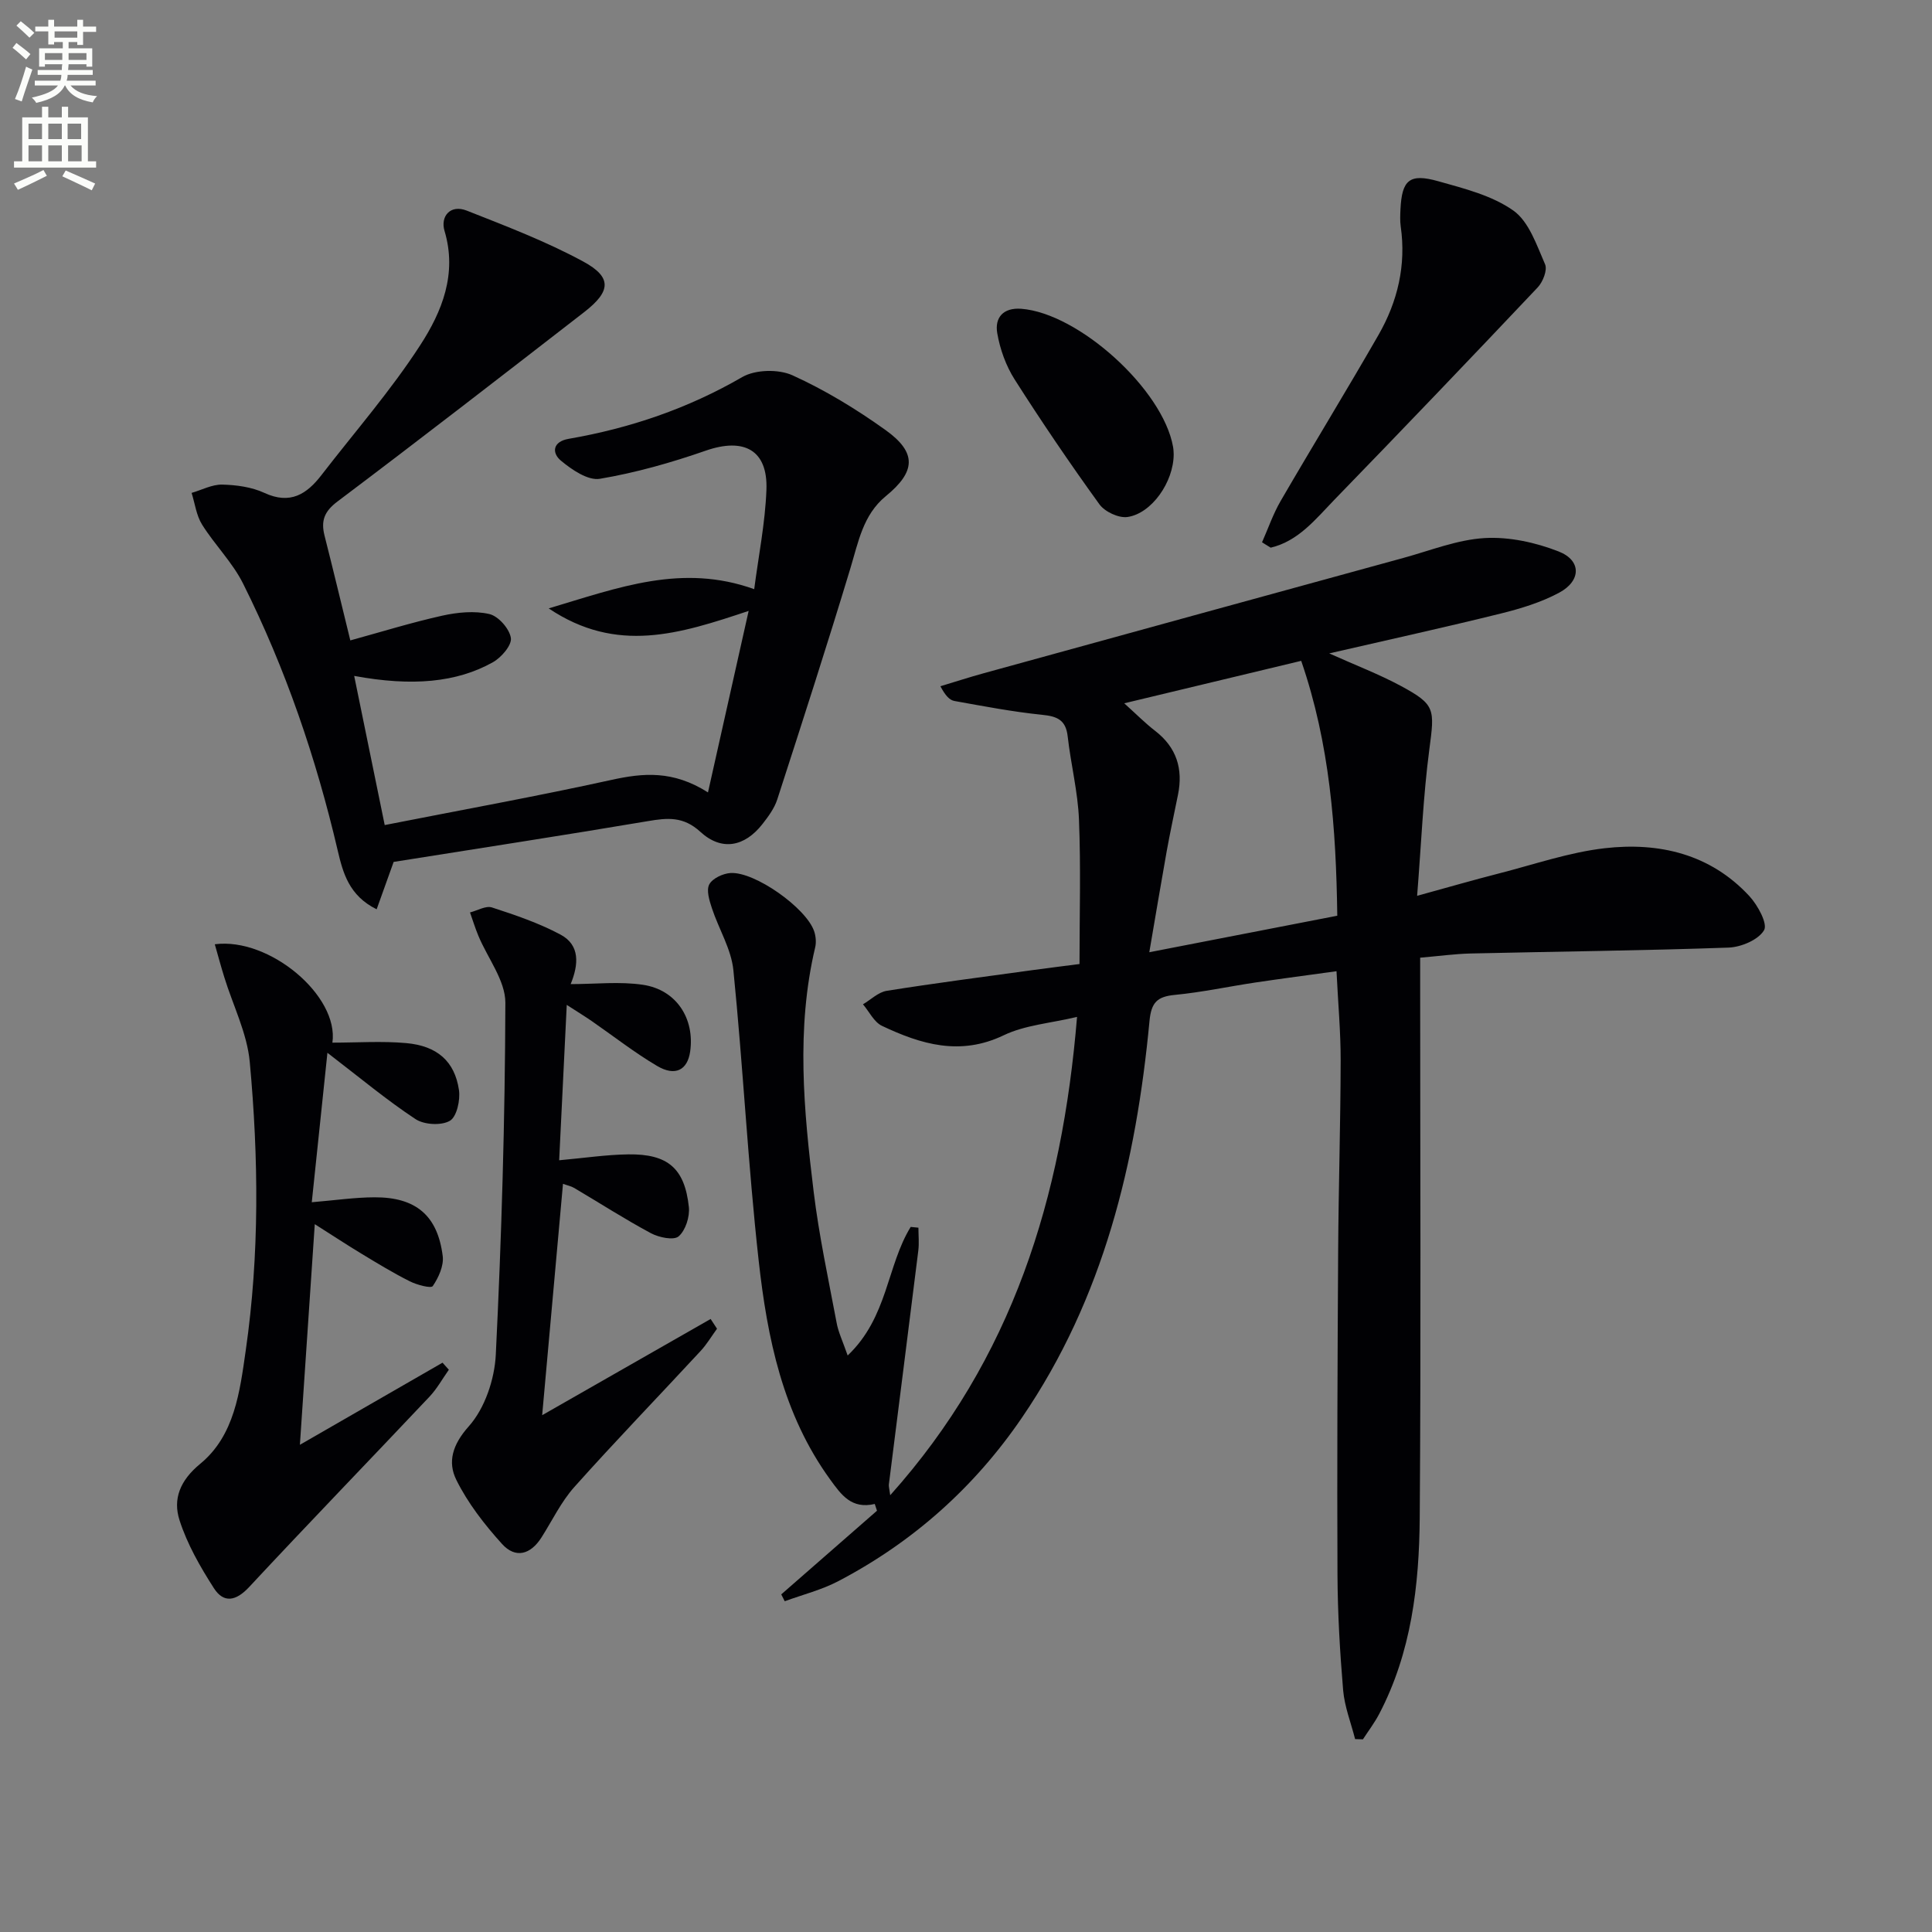
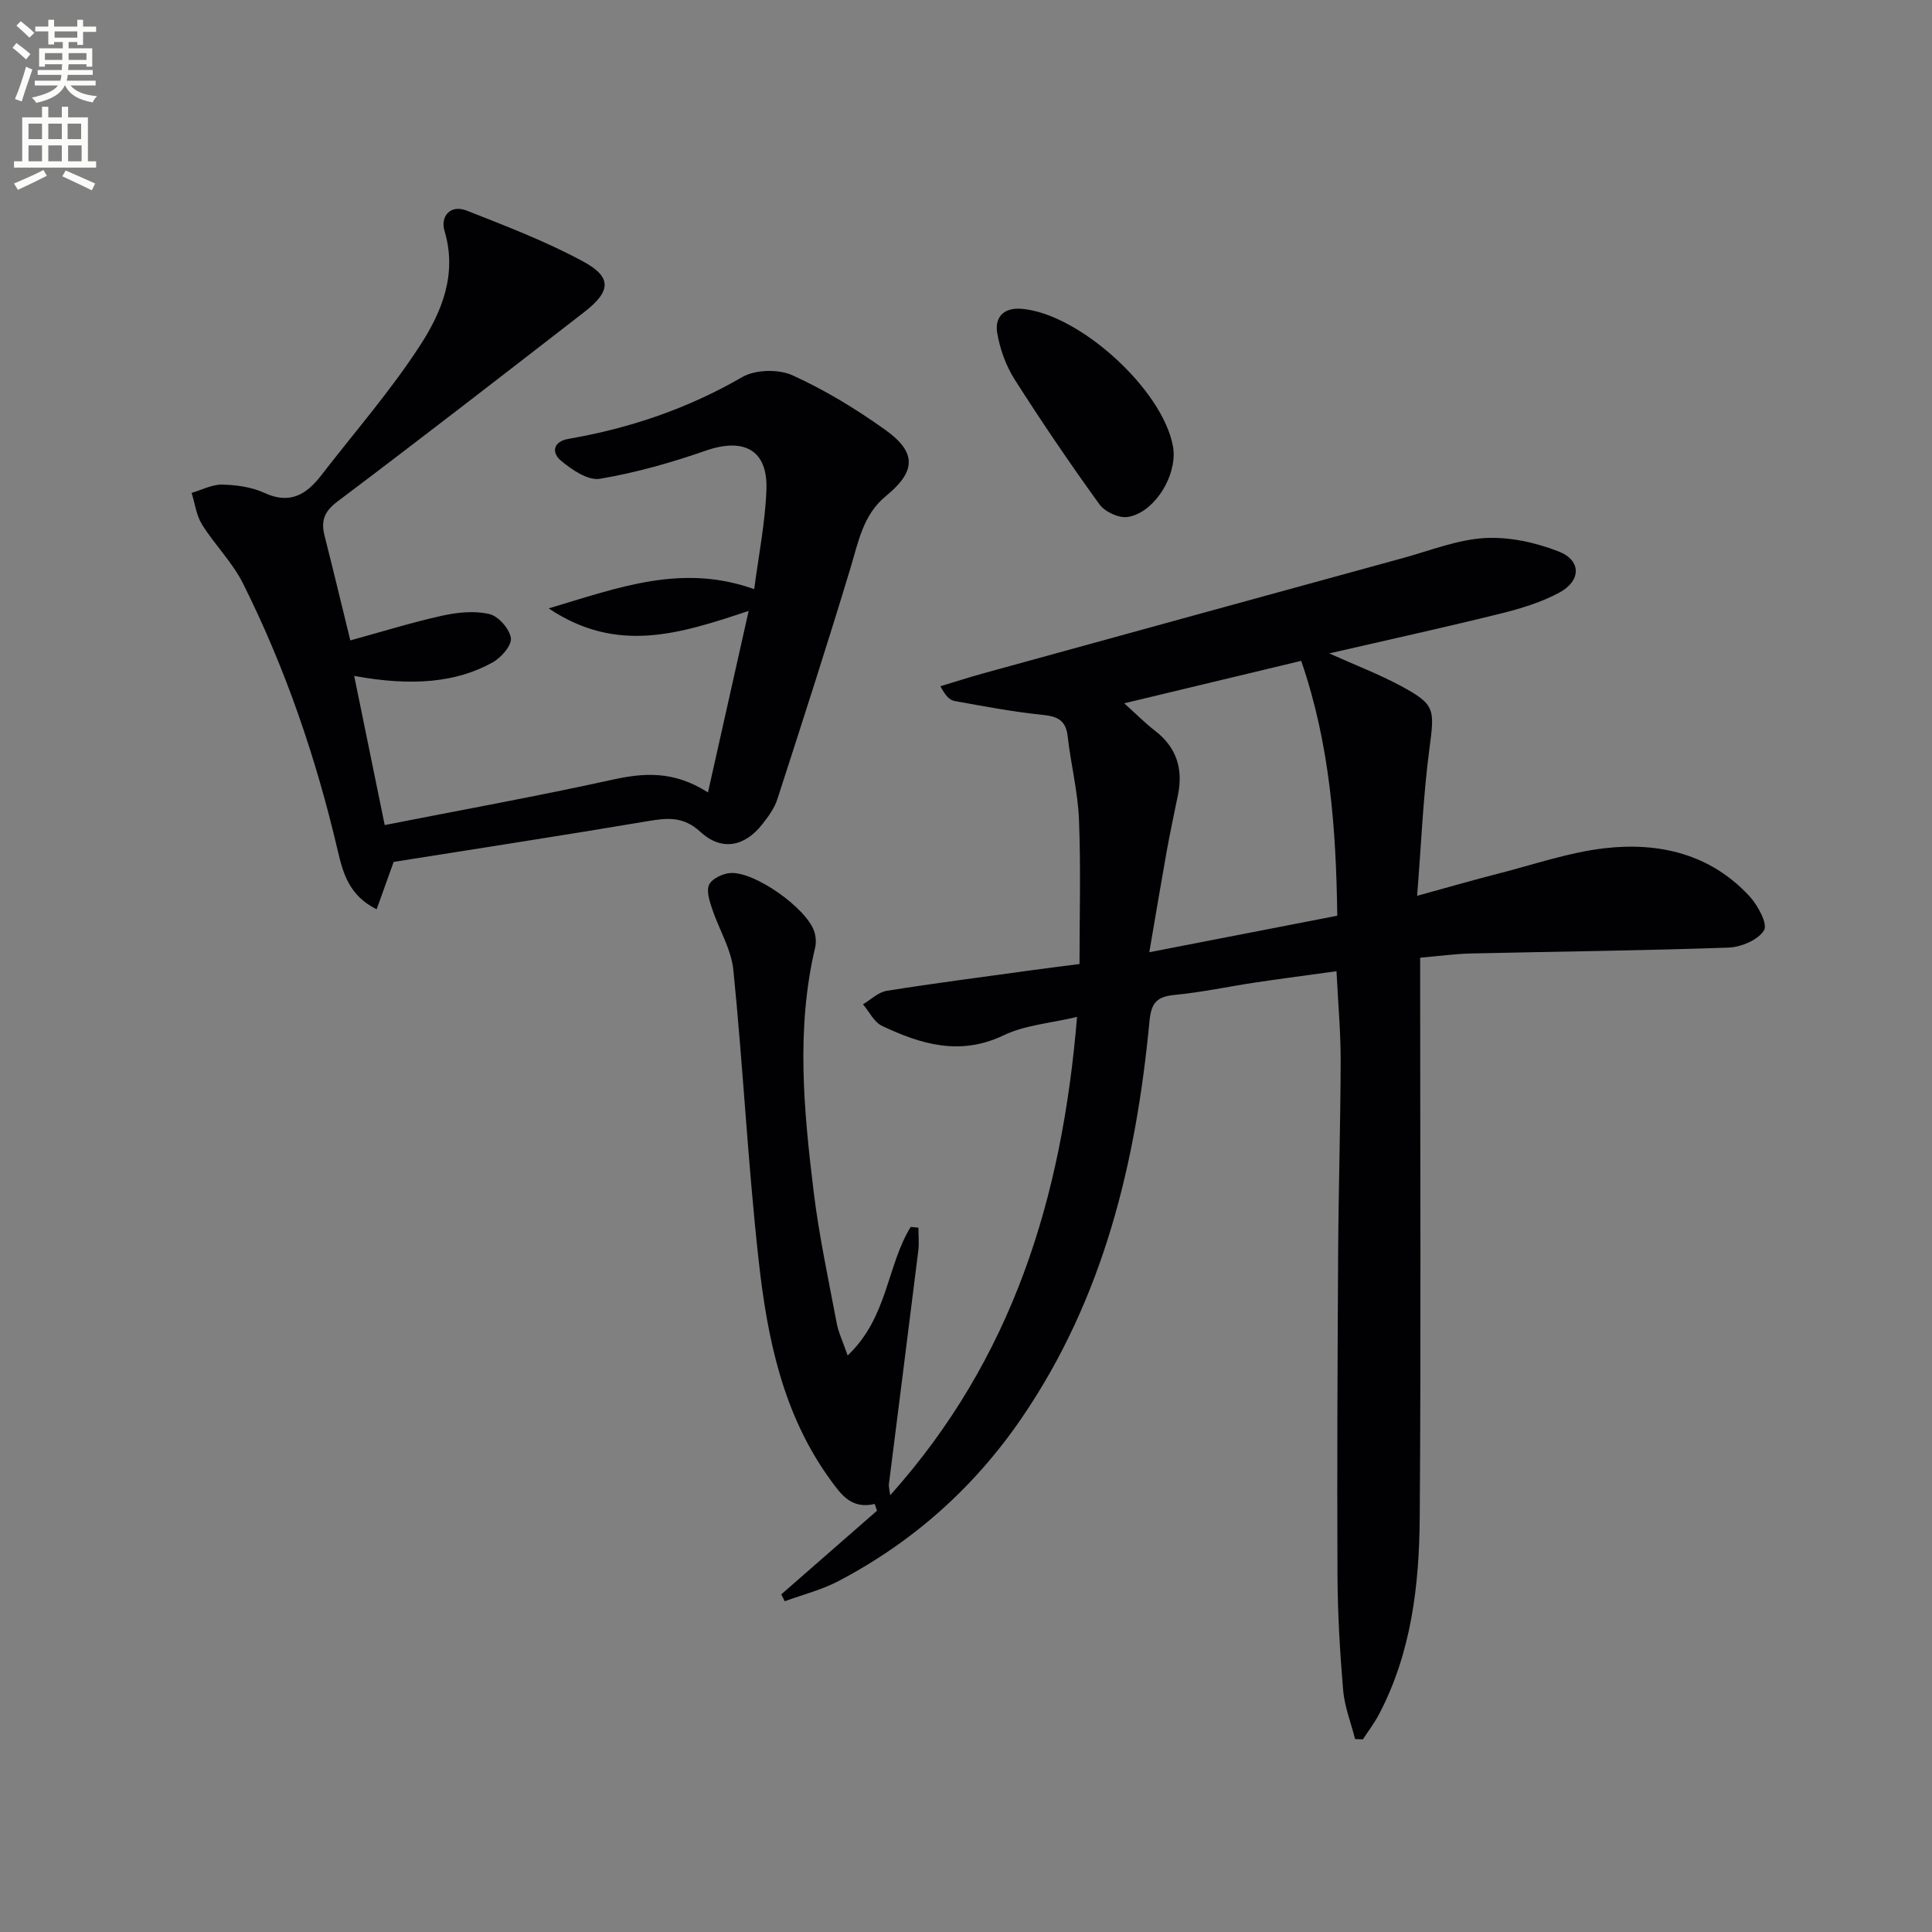
<svg xmlns="http://www.w3.org/2000/svg" enable-background="new 0 0 400 400" viewBox="0 0 400 400">
  <rect x="0" y="0" width="400" height="400" fill="#808080" stroke="none" />
  <path d="m2.6 9.9.8-1c.9.7 1.9 1.4 2.9 2.3l-.9 1.1c-1.1-1-2-1.8-2.8-2.4zm.5 10.6c.9-2.1 1.6-4.3 2.3-6.7.4.2.8.4 1.3.6-.7 2.1-1.5 4.3-2.2 6.6zm.3-15.2.9-.9c1 .8 2 1.6 2.8 2.4l-1 1c-.9-.9-1.8-1.7-2.7-2.5zm12.6-1.2h1.2v1.4h2.7v1.1h-2.7v2.7h-1.2v-.6h-1.8v1.3h4.9v3.8h-1.2v-.5h-3.7c0 .4-.1.9-.1 1.2h5.1v1h-5.2c0 .5-.1.9-.2 1.2h6v1h-5.2c1.1 1.3 2.9 2 5.5 2.2-.4.4-.7.8-.9 1.3-2.9-.5-4.8-1.6-5.7-3.5h-.1c-.8 1.7-2.7 2.9-5.9 3.6-.2-.4-.6-.8-.9-1.1 2.8-.6 4.6-1.4 5.4-2.5h-4.8v-1h5.3c.1-.3.2-.7.2-1.2h-4.9v-1h5c0-.4 0-.8.1-1.2h-3.6v.5h-1.2v-3.8h4.9v-1.3h-1.8v.5h-1.2v-2.7h-2.7v-1h2.7v-1.4h1.2v1.4h4.8zm-6.7 8.3h3.6c0-.4 0-.9 0-1.4h-3.6zm1.9-4.6h4.8v-1.3h-4.7v1.3zm6.7 3.2h-3.7v1.4h3.7z" fill="#fbfcfa" />
  <path d="m8.7 22.1h1.3v2.2h2.8v-2.2h1.3v2.2h4.1v9.1h1.7v1.3h-17v-1.3h1.7v-9.1h4.1zm.3 13.1.7 1.2c-1.8.9-3.8 1.9-6 2.9-.2-.4-.5-.8-.8-1.3 2.3-1 4.4-1.9 6.1-2.8zm-3.1-6.4h2.8v-3.2h-2.8zm0 4.6h2.8v-3.3h-2.8zm4.1-4.6h2.8v-3.2h-2.8zm0 4.6h2.8v-3.3h-2.8zm3.6 1.9c2.1.9 4.1 1.8 6.1 2.7l-.7 1.4c-2.2-1.1-4.2-2-6.1-2.9zm3.2-9.7h-2.8v3.2h2.8zm-2.7 7.8h2.8v-3.3h-2.8z" fill="#fbfcfa" />
  <g fill="#010104">
    <path d="m175.5 280.64c8.35-7.93 8.09-18.59 13.05-26.62.53.05 1.06.11 1.6.16 0 1.6.17 3.22-.03 4.79-2 16.13-4.07 32.25-6.09 48.37-.05.42.1.86.28 2.23 25.29-28.26 35.59-61.47 38.68-99.03-5.55 1.32-10.78 1.69-15.18 3.8-9.02 4.33-17.13 1.88-25.21-1.95-1.64-.78-2.63-2.93-3.93-4.46 1.63-.96 3.17-2.51 4.91-2.79 10-1.59 20.04-2.89 30.07-4.27 3.27-.45 6.54-.85 9.85-1.28 0-10.02.29-19.97-.11-29.9-.23-5.77-1.69-11.48-2.34-17.25-.39-3.41-2.19-4.14-5.31-4.45-6.08-.62-12.12-1.78-18.14-2.86-.98-.18-1.84-1.05-2.9-3.05 2.99-.9 5.97-1.87 8.99-2.7 28.94-7.97 57.89-15.93 86.84-23.86 5.6-1.53 11.18-3.79 16.87-4.12 5.06-.29 10.54.91 15.31 2.78 4.73 1.85 4.68 6.07.1 8.53-3.74 2.01-7.96 3.29-12.11 4.32-11.42 2.83-22.92 5.35-35.5 8.25 5.64 2.53 10.39 4.34 14.82 6.73 7.2 3.88 7.01 4.78 5.91 13.14-1.28 9.68-1.66 19.47-2.53 30.32 6.43-1.77 11.73-3.3 17.08-4.67 7.22-1.85 14.38-4.33 21.72-5.18 11.28-1.3 21.9 1.17 29.99 9.91 1.73 1.87 3.83 5.73 3.04 7.06-1.18 2-4.74 3.5-7.34 3.6-17.8.63-35.61.81-53.42 1.22-3.29.08-6.58.54-10.44.87v5.96c0 36.66.18 73.33-.09 109.99-.11 14-1.73 27.89-8.39 40.62-.96 1.84-2.24 3.51-3.37 5.26-.54-.02-1.08-.03-1.62-.05-.86-3.38-2.19-6.72-2.48-10.14-.67-7.95-1.13-15.94-1.17-23.91-.1-22.33.01-44.66.14-66.99.08-13.15.49-26.29.52-39.44.01-5.95-.54-11.9-.86-18.5-5.76.8-11.26 1.51-16.75 2.33-5.57.83-11.1 2.03-16.7 2.57-3.66.35-4.9 1.53-5.27 5.42-2.77 29.26-9.49 57.32-26.38 82.07-9.85 14.44-22.54 25.76-38 33.87-3.48 1.83-7.41 2.81-11.14 4.18-.24-.47-.48-.95-.72-1.42 6.61-5.77 13.21-11.55 19.82-17.32-.15-.47-.31-.93-.46-1.4-4.82 1.12-6.91-1.87-9.21-5.03-9.85-13.56-13.05-29.37-14.83-45.4-2.22-19.97-3.22-40.08-5.23-60.08-.44-4.38-3.03-8.53-4.45-12.84-.52-1.59-1.19-3.71-.54-4.93.66-1.24 2.82-2.25 4.39-2.35 5.04-.32 15.68 7.24 17.32 12.05.35 1.03.46 2.31.21 3.36-3.98 16.84-2.36 33.74-.31 50.57 1.1 9.04 3.03 17.99 4.72 26.96.33 2 1.26 3.9 2.32 6.95zm62.45-83.49c13.76-2.67 26.2-5.09 38.92-7.56-.25-18.14-1.54-35.56-7.47-52.77-12.21 2.93-24.04 5.76-36.64 8.79 2.5 2.25 4.33 4.11 6.38 5.69 4.45 3.43 5.84 7.86 4.75 13.24-.79 3.9-1.63 7.79-2.34 11.71-1.18 6.62-2.29 13.26-3.6 20.9z" />
    <path d="m81.5 178.45c-1.11 3.1-2.25 6.27-3.52 9.81-5.72-2.82-6.98-7.56-8.06-12.17-4.48-19.16-10.8-37.67-19.59-55.26-2.19-4.39-5.87-8.02-8.5-12.23-1.18-1.89-1.47-4.35-2.16-6.55 2.11-.61 4.23-1.76 6.33-1.72 2.94.07 6.11.5 8.74 1.72 5.34 2.47 8.76.28 11.83-3.71 6.89-8.93 14.37-17.49 20.47-26.93 4.45-6.88 7.66-14.7 4.99-23.62-.88-2.95 1.17-5.54 4.62-4.18 8.16 3.22 16.42 6.37 24.11 10.54 5.99 3.25 5.74 6.17.19 10.47-16.97 13.15-33.93 26.3-51.08 39.21-2.75 2.07-3.45 4.01-2.68 7.06 1.79 7.06 3.49 14.15 5.34 21.7 6.4-1.76 12.65-3.7 19.02-5.12 3.16-.7 6.68-1.05 9.76-.34 1.87.43 4.17 3.04 4.46 4.95.23 1.49-1.97 4.05-3.72 5.03-7.49 4.19-16.68 5.05-28.72 2.83 2.16 10.55 4.2 20.55 6.32 30.88 16.05-3.16 31.53-5.96 46.9-9.34 6.58-1.45 12.76-2.04 20.03 2.58 2.84-12.69 5.49-24.52 8.42-37.58-14.32 4.78-27.29 8.95-41.4-.52 14.55-4.33 27.57-9.34 42.55-3.98.89-6.85 2.27-13.68 2.53-20.56.32-8.25-4.64-10.88-12.58-8.11-7.13 2.48-14.48 4.57-21.91 5.82-2.45.41-5.79-1.87-8.05-3.75-1.95-1.62-1.71-3.95 1.57-4.52 12.72-2.2 24.7-6.27 35.96-12.79 2.71-1.57 7.51-1.68 10.4-.37 6.75 3.06 13.21 7 19.25 11.32 6.56 4.69 6.29 8.62.07 13.71-4.71 3.86-5.67 9.47-7.32 14.91-4.84 16.02-9.99 31.94-15.14 47.86-.6 1.85-1.85 3.55-3.07 5.11-3.69 4.71-8.45 5.66-12.86 1.61-3.53-3.24-6.82-2.9-10.88-2.21-17.48 2.95-35.04 5.64-52.62 8.44z" />
-     <path d="m44.47 195.5c11.31-1.48 25.74 10.68 24.35 20.37 5.13 0 10.23-.36 15.26.09 6.44.57 10.06 3.78 10.94 9.7.31 2.09-.45 5.56-1.88 6.39-1.77 1.03-5.32.83-7.11-.35-5.93-3.91-11.42-8.5-18.24-13.73-1.14 10.88-2.16 20.63-3.24 30.94 4.9-.41 8.94-1.01 12.98-1.02 8.56-.04 13.08 3.76 14.13 12.17.25 2.01-.86 4.45-2.06 6.21-.37.53-3.29-.25-4.76-.99-3.41-1.71-6.69-3.71-9.96-5.69-3.07-1.85-6.06-3.83-9.71-6.14-1.04 15.39-2.02 29.91-3.08 45.68 10.37-5.97 19.95-11.49 29.53-17 .44.49.88.97 1.31 1.46-1.32 1.86-2.44 3.91-3.99 5.56-12.43 13.17-25.02 26.18-37.36 39.43-2.72 2.92-5.26 3.41-7.3.23-2.83-4.41-5.52-9.11-7.11-14.06-1.41-4.39.09-8.23 4.28-11.68 7.13-5.86 8.2-14.93 9.43-23.49 2.86-19.85 2.66-39.82.83-59.72-.55-5.94-3.46-11.66-5.26-17.5-.7-2.23-1.3-4.5-1.98-6.86z" />
-     <path d="m148.45 275.1c-1.13 1.55-2.12 3.23-3.41 4.62-8.7 9.4-17.61 18.61-26.14 28.16-2.73 3.06-4.56 6.92-6.79 10.43-2.26 3.56-5.38 4.43-8.17 1.35-3.63-4.02-7.09-8.46-9.47-13.28-1.81-3.67-.83-7.25 2.59-11.08 3.32-3.72 5.34-9.73 5.59-14.85 1.19-24.25 1.91-48.55 1.98-72.83.01-4.62-3.67-9.24-5.59-13.88-.66-1.58-1.16-3.22-1.73-4.83 1.53-.38 3.28-1.45 4.55-1.03 4.83 1.57 9.72 3.23 14.19 5.62 4.06 2.17 3.77 6.17 2.1 10.25 5.14 0 10.15-.58 14.96.14 6.93 1.03 10.75 6.99 9.78 13.82-.55 3.83-3.08 5.21-6.85 2.98-4.71-2.78-9.05-6.19-13.56-9.31-1.35-.93-2.74-1.78-5.14-3.33-.55 11.21-1.05 21.53-1.57 32.17 5.22-.47 9.77-1.16 14.33-1.22 8.17-.11 11.66 2.89 12.52 10.89.22 2.01-.68 4.84-2.11 6.08-1.01.88-4.07.24-5.73-.64-5.41-2.9-10.58-6.23-15.87-9.36-.67-.4-1.48-.55-2.35-.87-1.43 15.95-2.84 31.57-4.31 47.9 11.87-6.78 23.38-13.35 34.88-19.92.44.68.88 1.35 1.32 2.02z" />
-     <path d="m261.29 112.28c1.27-2.86 2.29-5.87 3.86-8.57 6.68-11.5 13.63-22.83 20.25-34.36 3.97-6.92 5.76-14.44 4.6-22.49-.16-1.14-.1-2.33-.05-3.49.29-6.11 1.86-7.53 7.82-5.85 5.37 1.51 11.14 2.95 15.56 6.08 3.23 2.29 4.82 7.15 6.56 11.12.52 1.18-.45 3.65-1.53 4.79-13.95 14.76-27.99 29.43-42.13 44-3.84 3.96-7.4 8.52-13.15 9.88-.6-.38-1.2-.75-1.79-1.11z" />
    <path d="m243 94.05c-.01 5.76-4.57 12.27-9.57 12.99-1.82.26-4.7-1.09-5.81-2.63-6.1-8.44-11.96-17.07-17.55-25.85-1.8-2.83-3.03-6.26-3.6-9.58-.55-3.17 1.18-5.33 4.97-5.05 11.9.91 29.34 16.7 31.43 28.58.12.65.11 1.32.13 1.54z" />
  </g>
</svg>